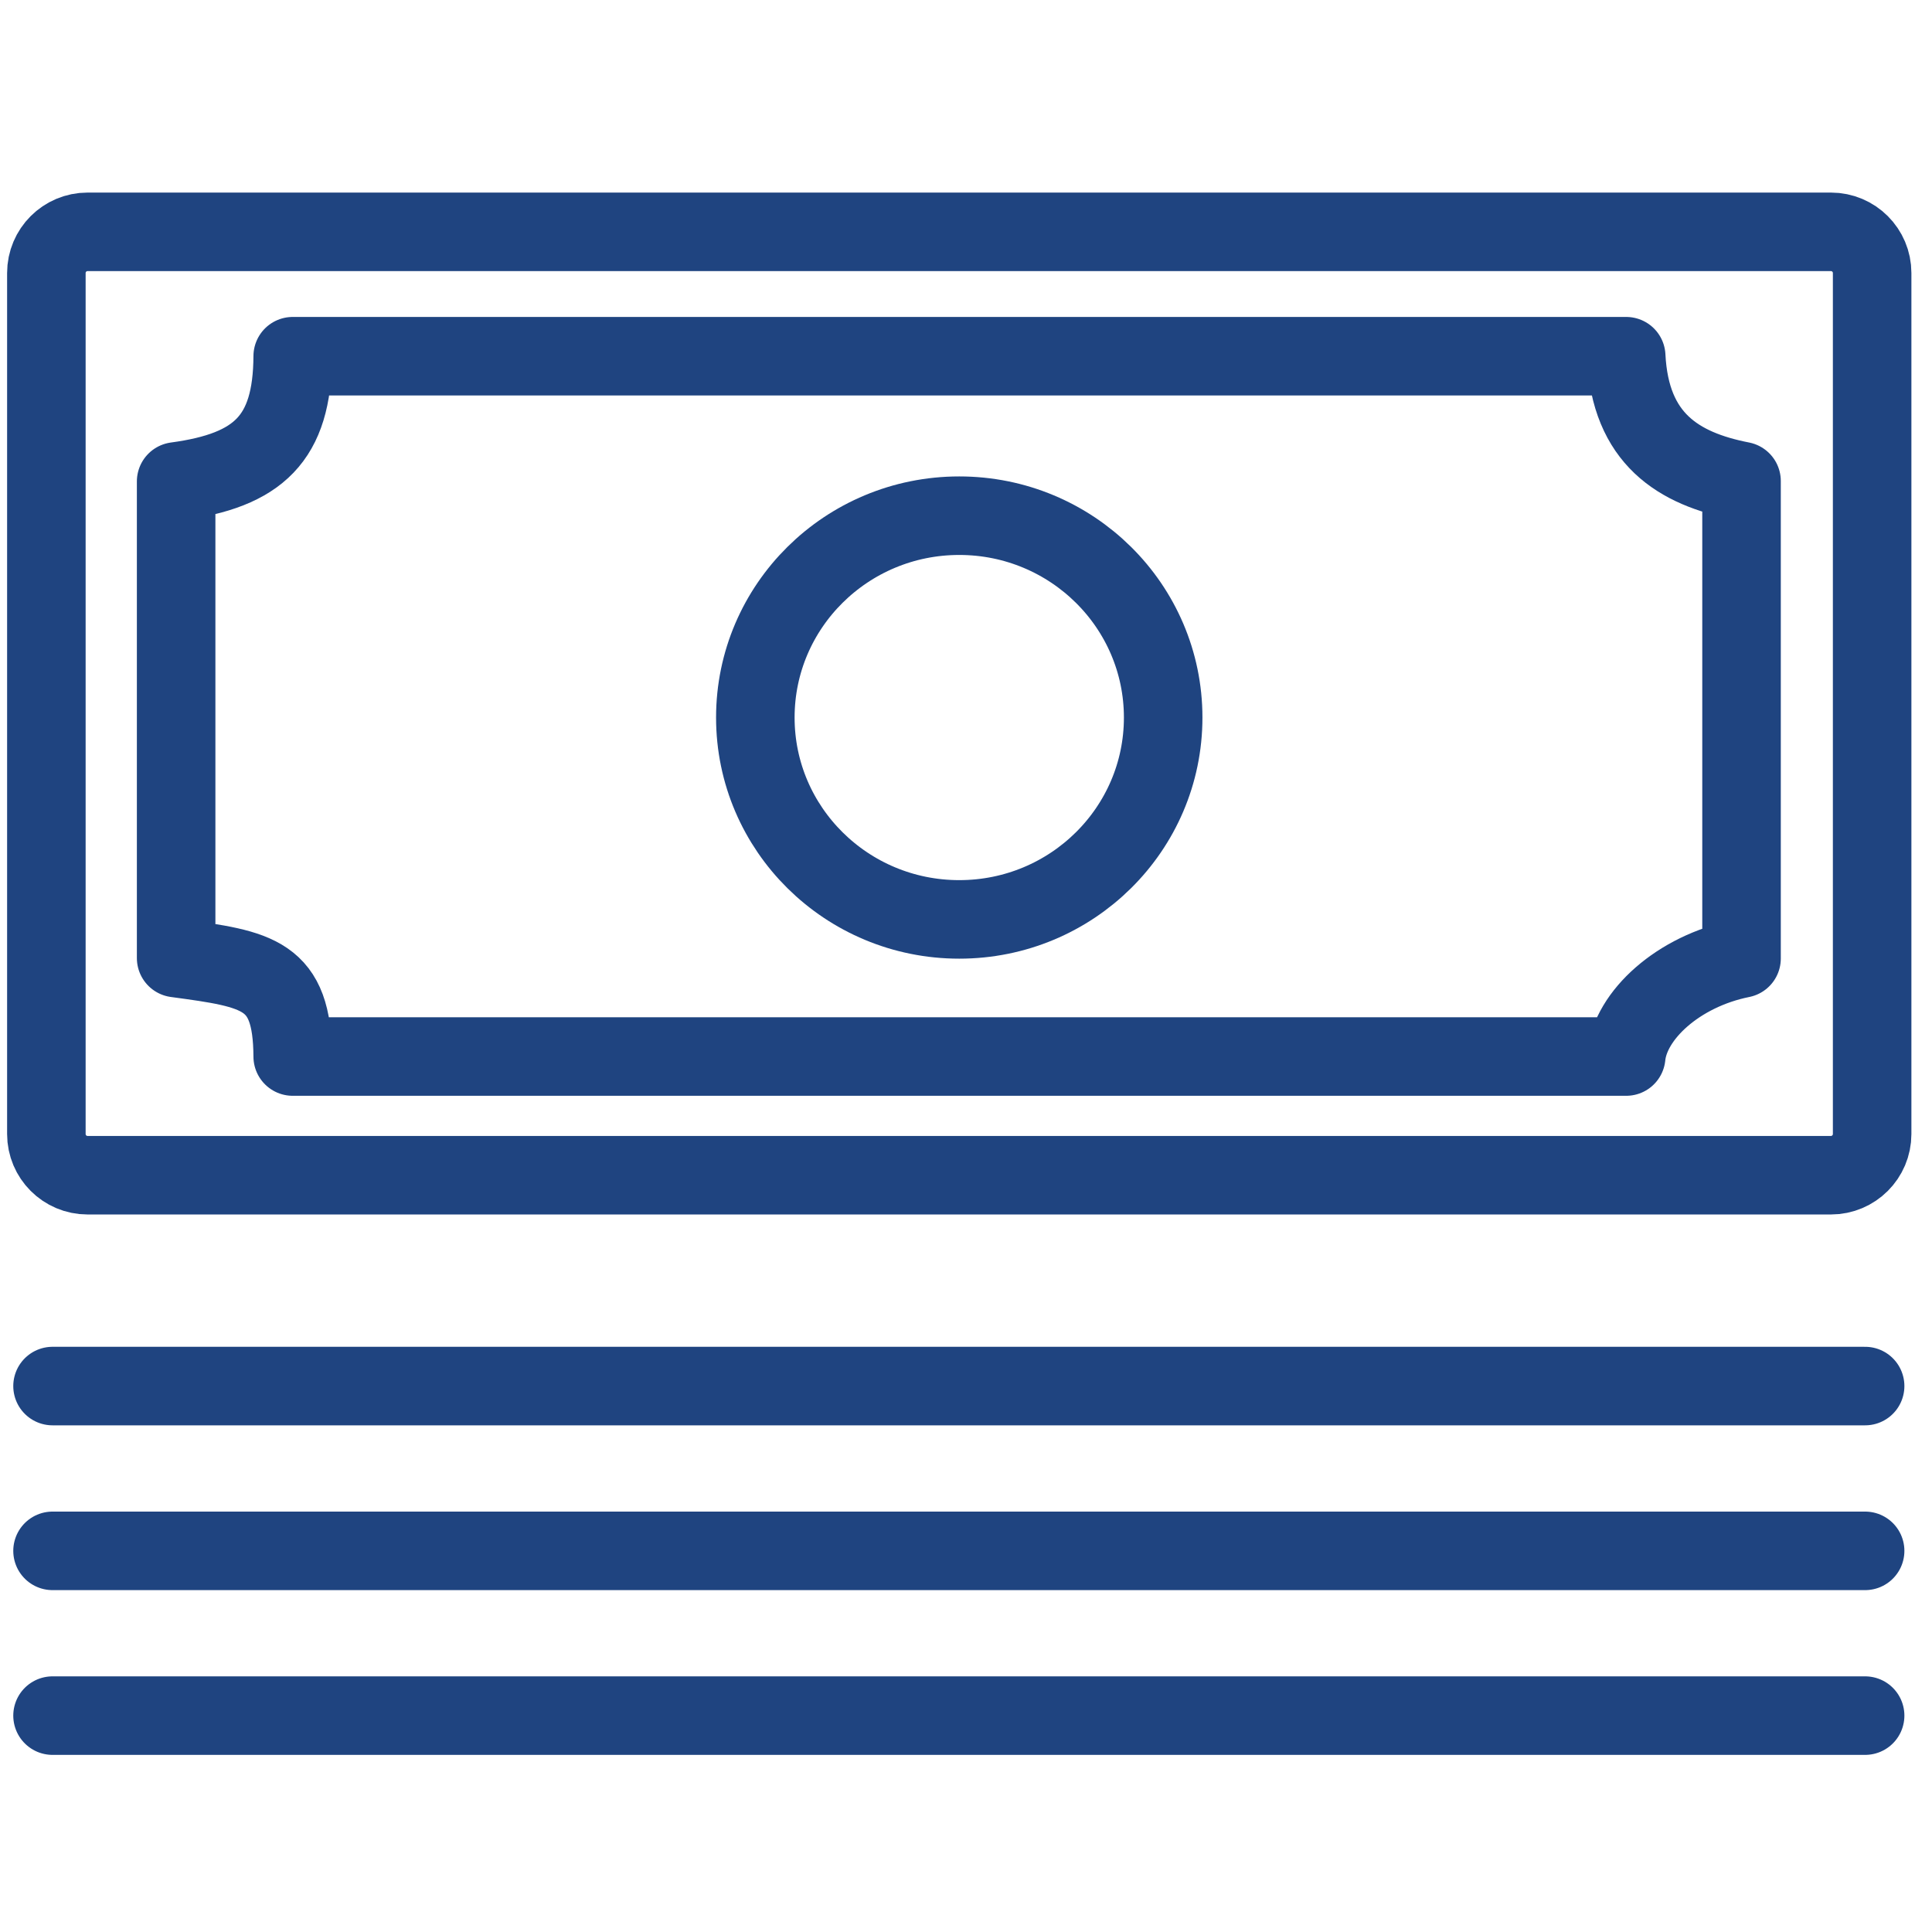
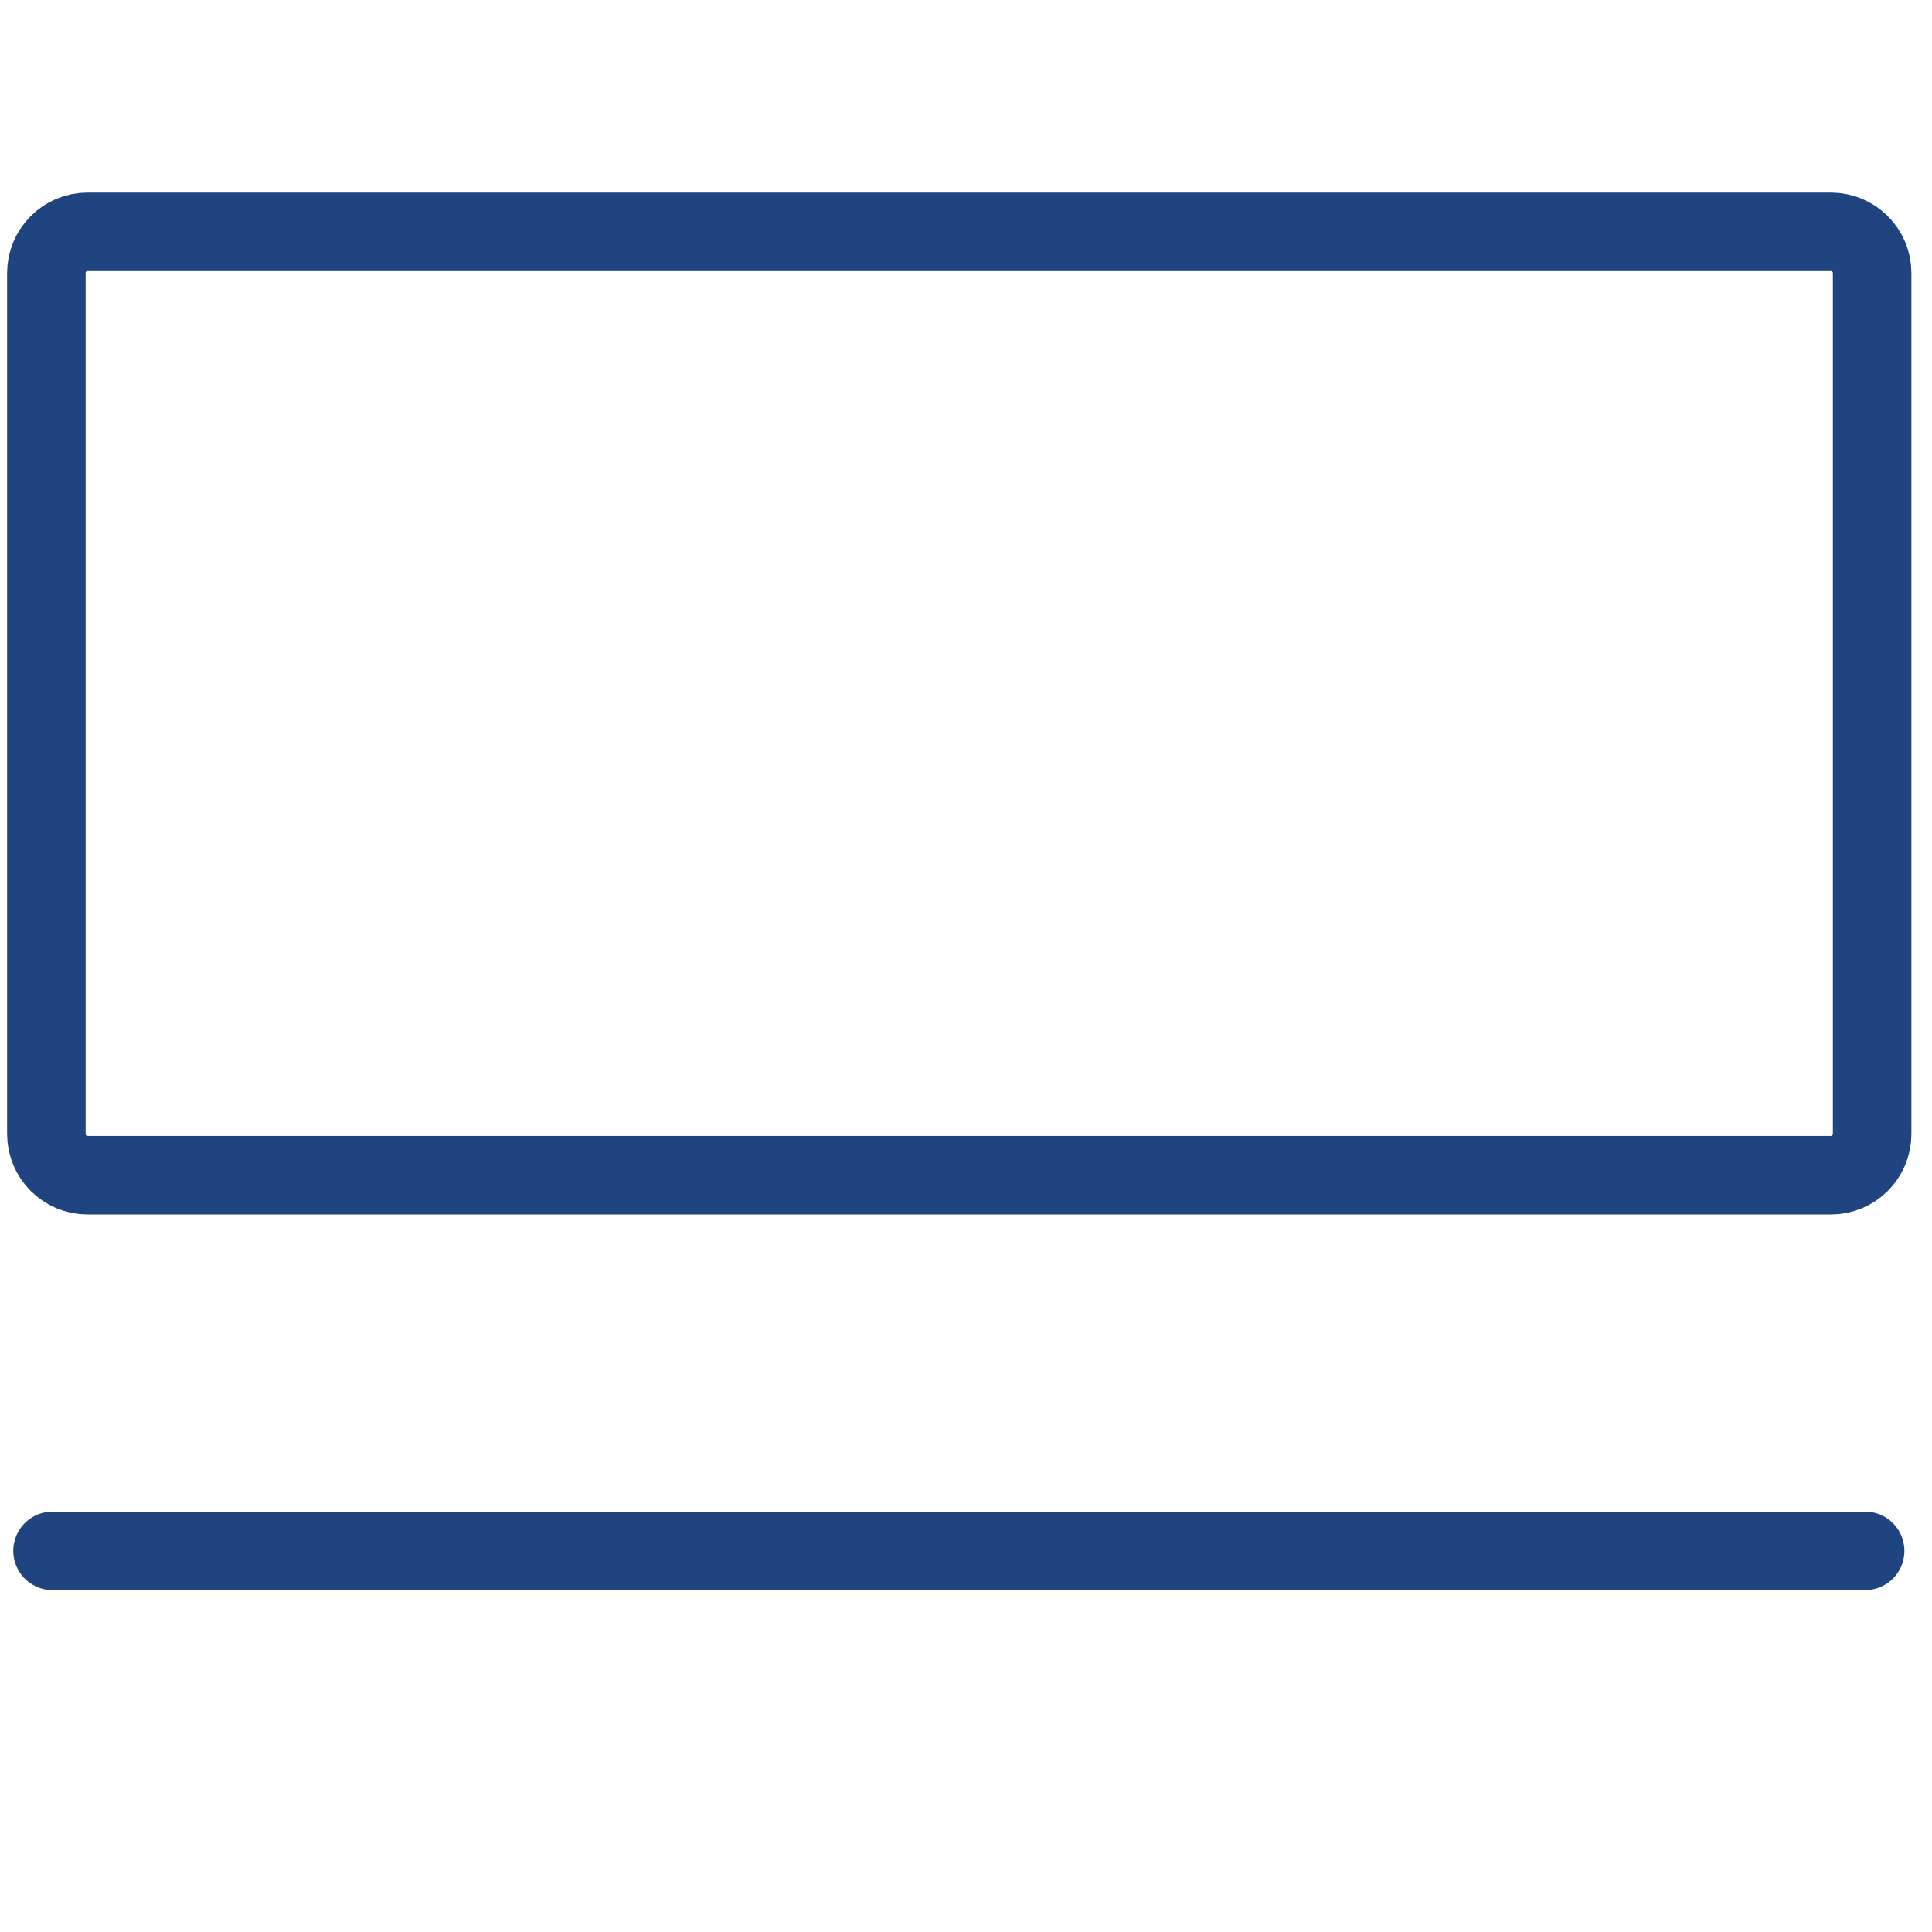
<svg xmlns="http://www.w3.org/2000/svg" fill="none" viewBox="0 0 125 125" height="125" width="125">
  <path stroke-linejoin="round" stroke-linecap="round" stroke-width="5.081" stroke="#1f4480" d="M118.461 15H5.665C4.193 15 3 16.193 3 17.665V73.37C3 74.842 4.193 76.036 5.665 76.036H118.461C119.933 76.036 121.127 74.842 121.127 73.37V17.665C121.127 16.193 119.933 15 118.461 15Z" />
-   <path stroke-linejoin="round" stroke-linecap="round" stroke-width="5.081" stroke="#1f4480" d="M62.063 59.485C69.35 59.485 75.257 53.638 75.257 46.425C75.257 39.212 69.35 33.365 62.063 33.365C54.777 33.365 48.87 39.212 48.87 46.425C48.87 53.638 54.777 59.485 62.063 59.485Z" />
-   <path stroke-linejoin="round" stroke-linecap="round" stroke-width="5.081" stroke="#1f4480" d="M105.215 23.047H18.938C18.912 28.378 16.726 30.43 11.396 31.149V61.987C16.726 62.707 18.912 63.027 18.938 68.357H105.215C105.481 65.692 108.573 62.84 112.677 62.014V31.123C108.573 30.323 105.481 28.378 105.215 23.047Z" />
-   <path stroke-linejoin="round" stroke-linecap="round" stroke-width="5.081" stroke="#1f4480" d="M3.399 89.678H120.673" />
  <path stroke-linejoin="round" stroke-linecap="round" stroke-width="5.081" stroke="#1f4480" d="M3.399 100.34H120.673" />
-   <path stroke-linejoin="round" stroke-linecap="round" stroke-width="5.081" stroke="#1f4480" d="M3.399 111H120.673" />
</svg>